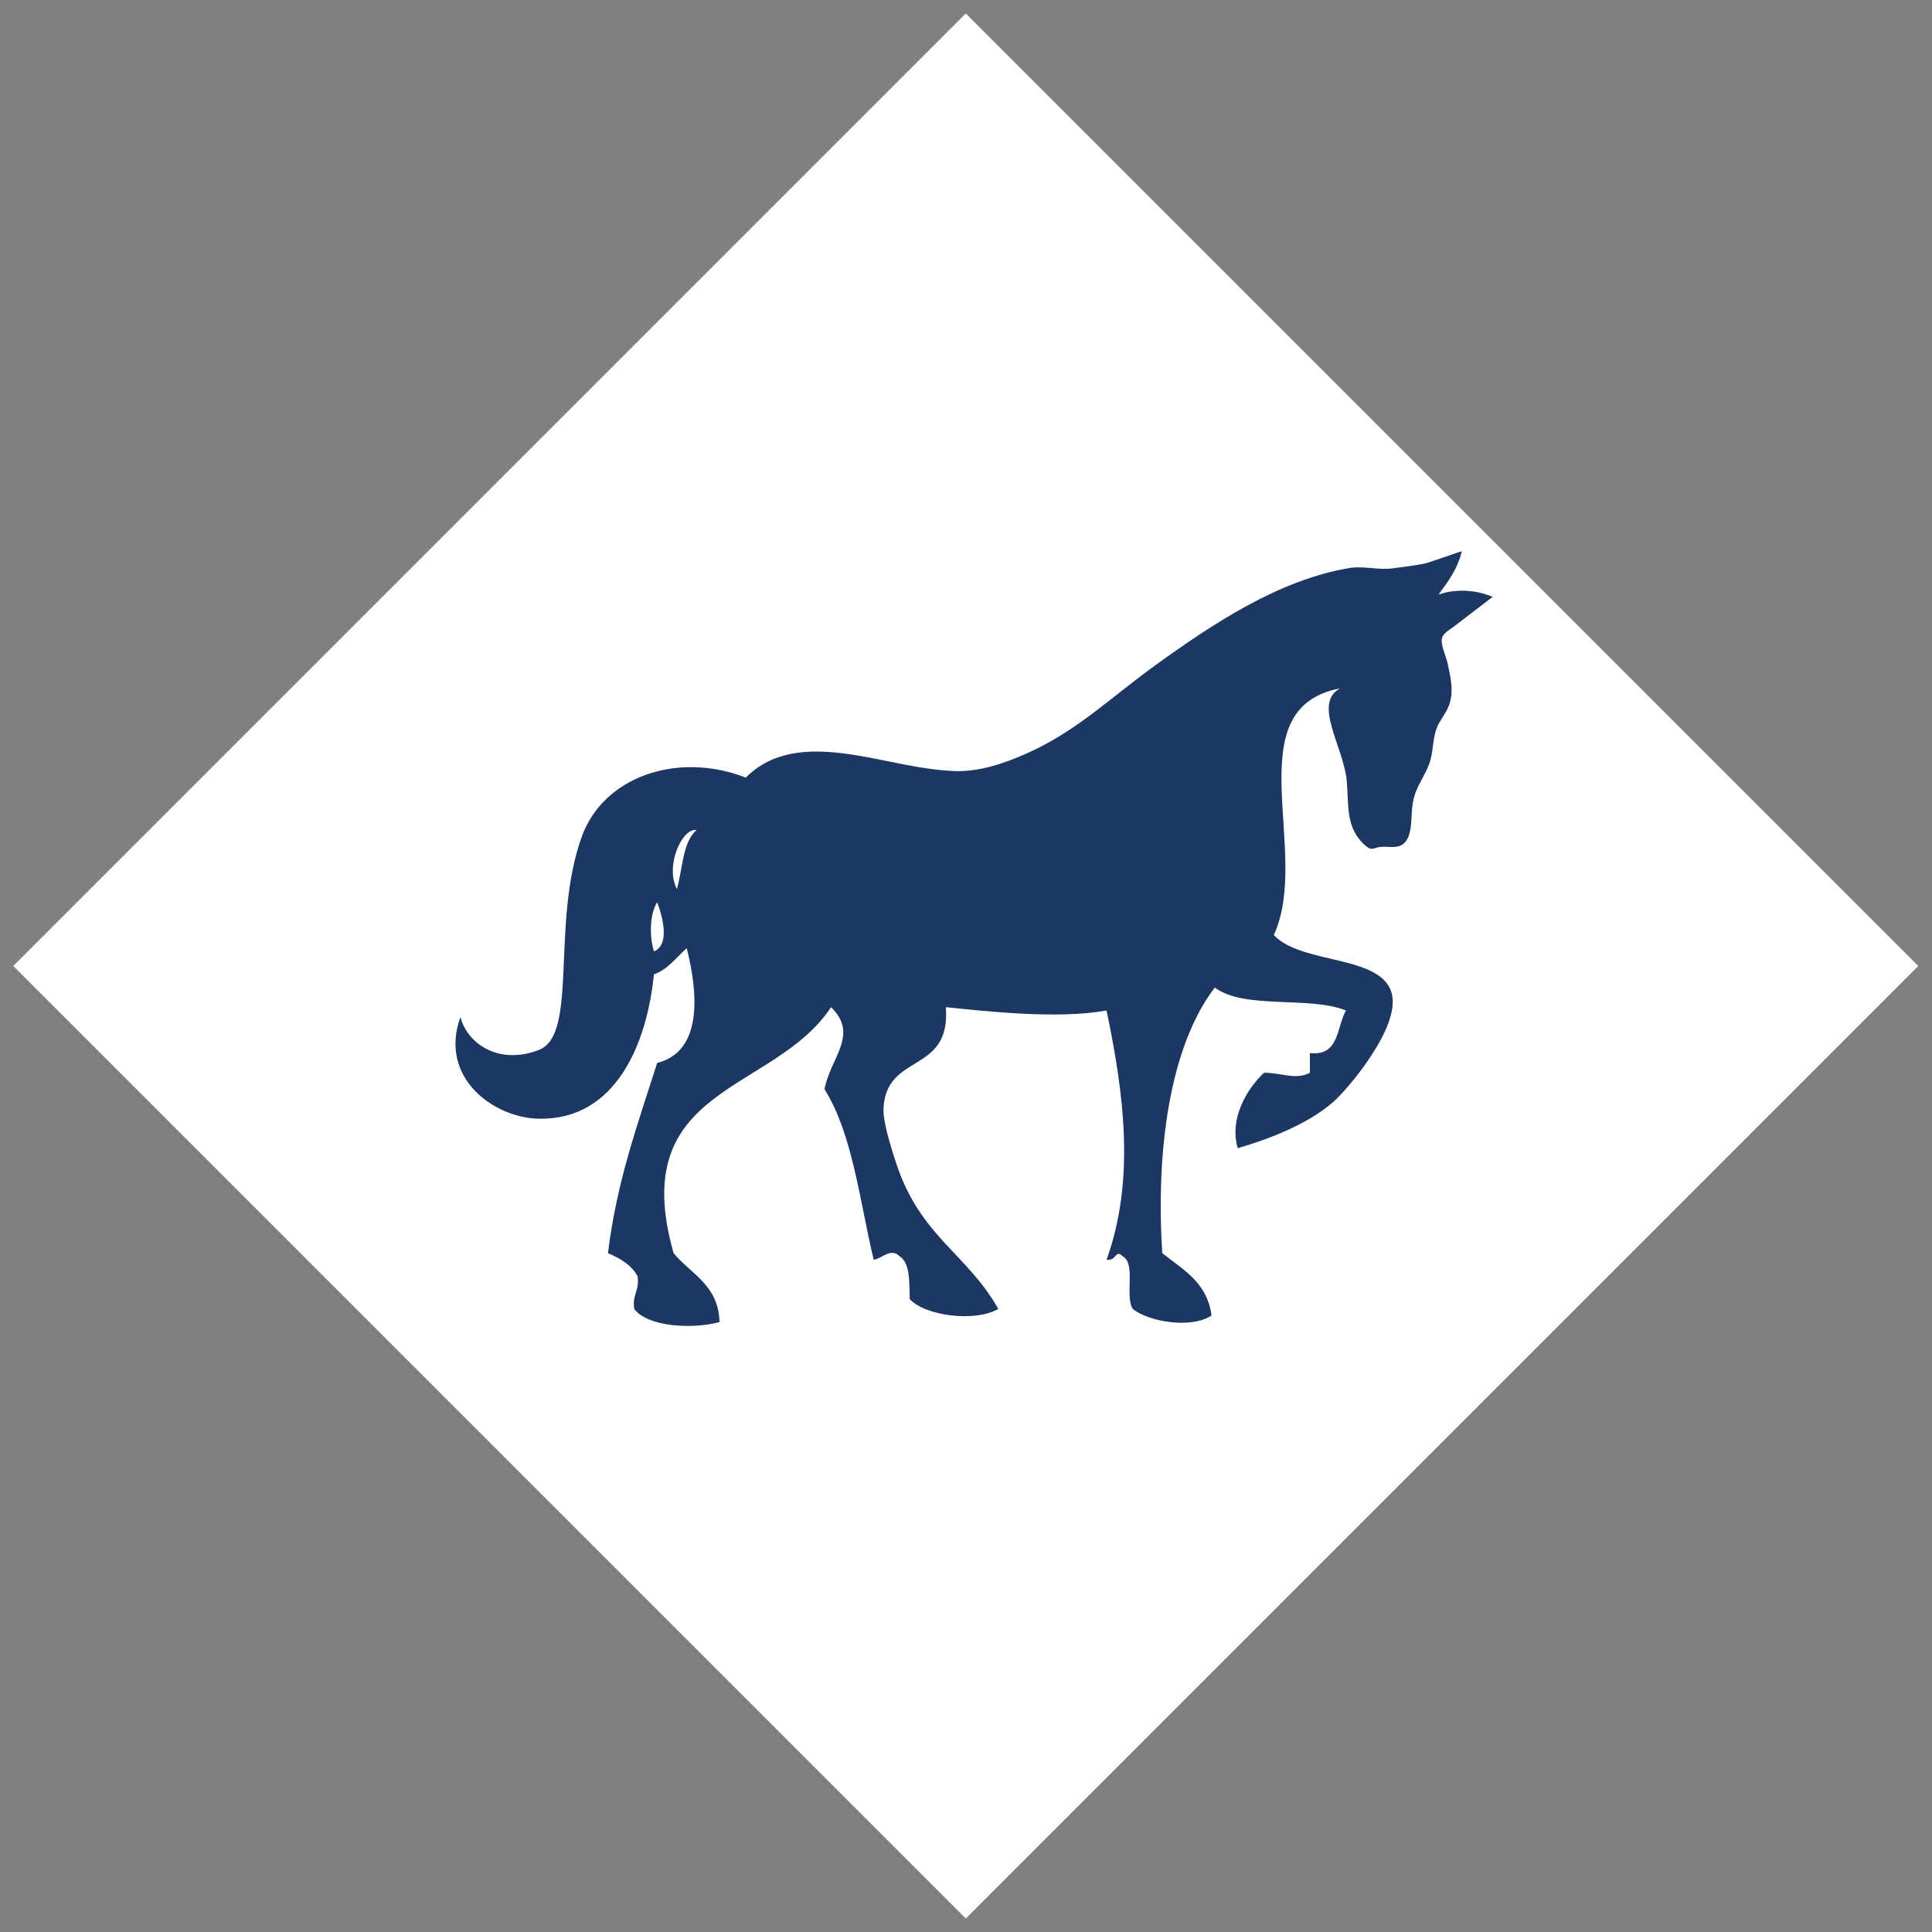
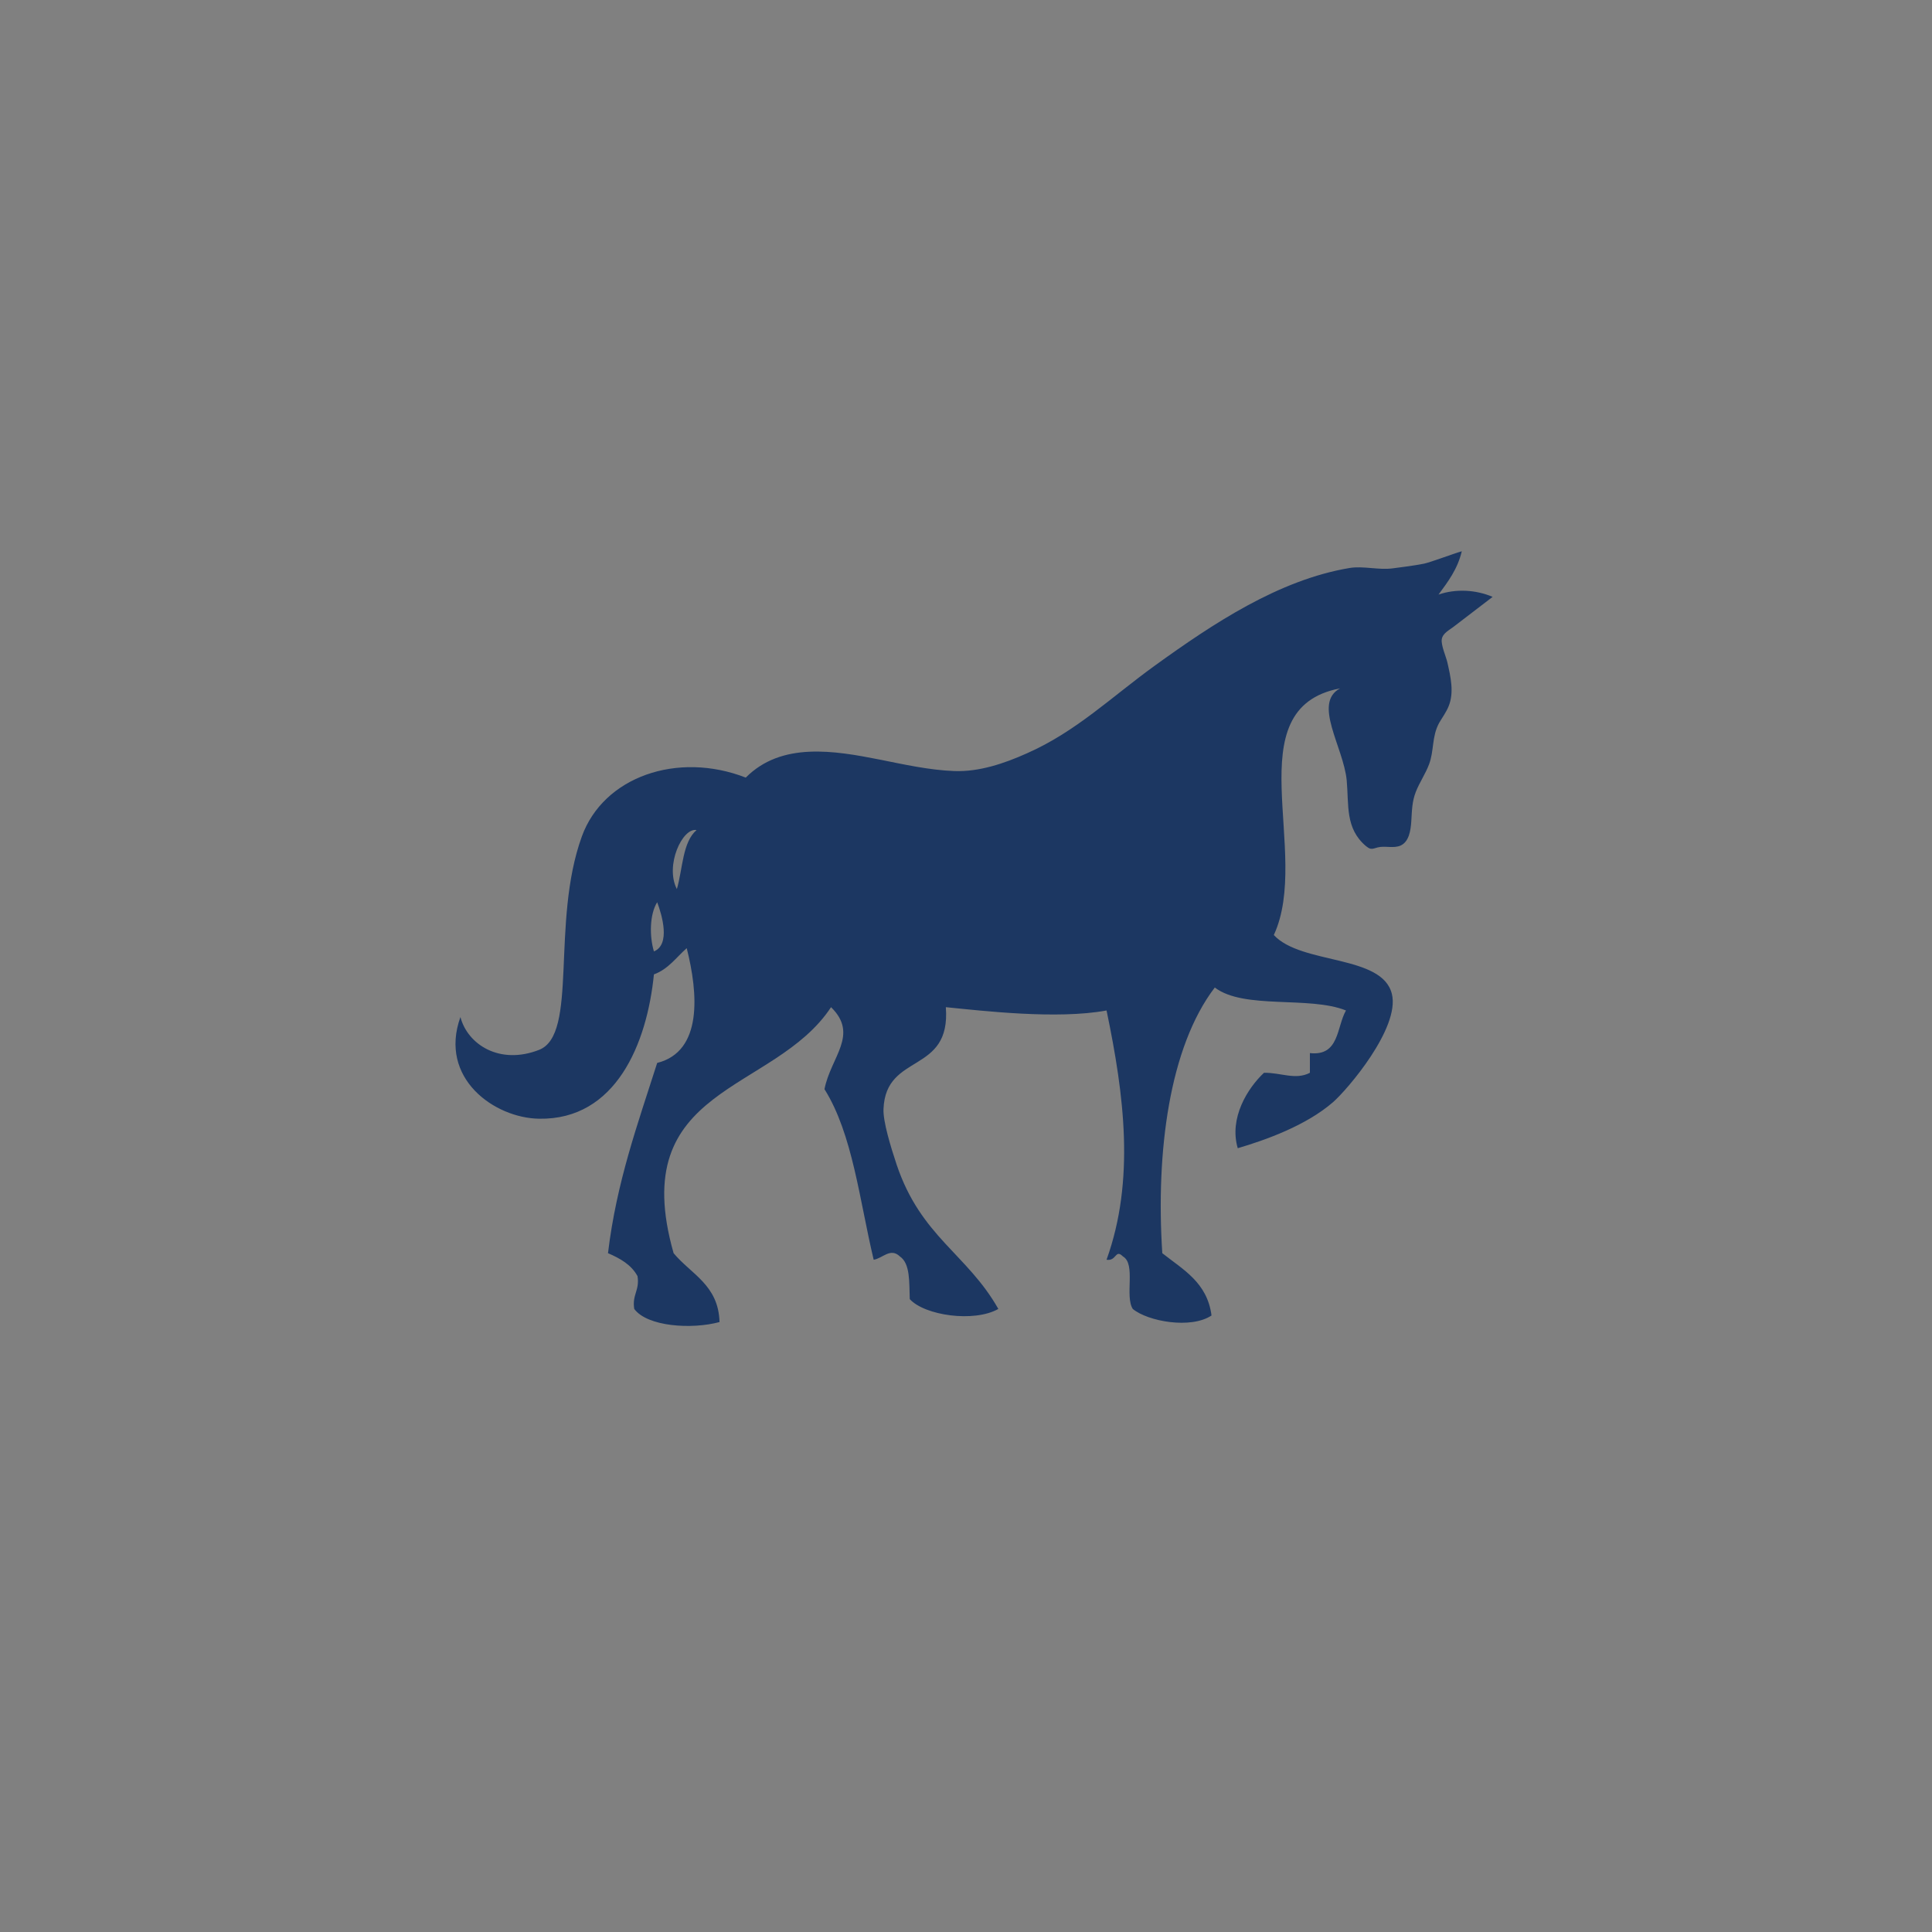
<svg xmlns="http://www.w3.org/2000/svg" version="1.1" x="0px" y="0px" width="128px" height="128px" viewBox="0 0 128 128" enable-background="new 0 0 128 128" xml:space="preserve">
  <rect x="0" y="0" width="128" height="128" fill="#808080" stroke="none" />
  <g id="Layer_1">
-     <rect x="19.372" y="19.371" transform="matrix(0.707 -0.707 0.707 0.707 -26.51 64)" fill="#FFFFFF" width="89.259" height="89.258" />
-   </g>
+     </g>
  <g id="Layer_2" display="none">
    <g display="inline">
      <g>
        <path fill="#1D3861" d="M71.064,78.923c0.358,0.84-0.095,1.894-0.239,2.634C70.802,81.055,70.693,79.426,71.064,78.923z" />
-         <path fill="#1D3861" d="M93.455,42.765c-1.103-0.119-2.372,0-3.711-0.119c-0.756-0.693-1.533-1.497-2.037-2.633     c-0.43-0.968-0.442-2.467-2.034-2.395c-0.098,0.982,0.838,2.048,0.239,2.755c-1.293-0.6-1.7-1.881-3.232-2.156     c-3.198-0.576-6.288,1.567-6.827,4.07c0.888-0.215,1.091-1.485,2.157-1.915c1.64-0.672,3.867-0.241,4.43,1.315     c-0.192,0.407-0.419,0.778-0.6,1.199c-0.202-0.275-0.67-0.288-1.078-0.359c-0.441,0.479-0.741,1.088-1.196,1.555     c-0.024,0.503,0.538,0.42,0.719,0.719c-1.449,0.671-2.263,2.467-3.711,2.875c-0.384,0.106-0.935-0.038-1.437,0     c-0.935,0.071-1.869,0.645-2.635,0.719c-0.61,0.059-1.317-0.181-2.037-0.122c-2.118,0.181-4.347,1.342-6.583,1.557     c-3.173,0.311-5.076-0.921-7.303-1.077c-1.845-0.131-2.981-0.456-4.43-0.599c-1.964-0.192-4.047-0.023-5.748,0.119     c-2.944,0.239-4.765,2.252-7.303,3.353c-0.383-0.276-0.288-1.256,0-1.555c0.479-0.241,1.473,0.034,1.916-0.241     c0.192-0.13-0.144-0.418,0.479-0.6c-0.646-0.023-1.162-0.19-1.916-0.119c0.502-0.443-0.203-0.777-0.718-1.078     c0.072-0.202,0.563,0.014,0.599-0.238c-0.288-0.192-0.861-0.097-0.957-0.479c0.563,0.107-0.396-0.862-0.359-1.078     c-0.838,0.168-1.534,0.454-2.155,0.838c-0.371,0.755-0.3,2.431-0.12,3.352c-0.203,0.037-0.646-0.384-0.598,0.12     c0.071,0.754,0.706,0.945,0.946,1.52c0.299,0.384,0.358,0.993,0.406,1.437c0.121,1.066,0.204,2.073,0.084,3.148c0,0,0,0,0.012,0     c-0.215,2.144,1.316,2.694,1.796,4.072c0.239,0.693,0.323,1.424,0.599,2.155c0.886,2.37,2.227,5.34,2.754,7.785     c0.347,1.59-0.432,2.739-0.479,4.31c-0.071,2.417,0.383,4.487,0.467,7.243c0.013,0.047,0.024,0.095,0.036,0.155     c0.072,0.18,0.168,0.358,0.287,0.514l0,0c0.551,0.575,0.743,1.508,1.724,1.666c-0.479,0.717-0.047,1.195,0.287,1.699     c0.18,0.143,0.348,0.264,0.599,0.287h0.012c0.671-0.035,1.089,0.203,1.401,0.525c0.191,0.072,0.407,0.098,0.623,0.108     c0.107,0,0.228,0,0.347,0.013c0.107,0,0.204,0,0.299,0.011c0,0,0,0,0.013,0c0.456,0.013,0.886-0.011,1.221-0.132     c0-0.515-0.096-0.742-0.023-1.016c-0.012-0.24-0.06-0.469-0.156-0.685c-1.916-2.514-3.7-5.71-3.173-9.913     c0-0.023,0.012-0.047,0.024-0.072c0.012-0.06,0.035-0.106,0.072-0.154c0.083-0.323,0.263-0.635,0.371-0.945     c0.12-0.349,0.251-0.683,0.455-0.981c0.383-0.852,0.946-1.522,1.341-2.359c0-0.022,0.011-0.048,0.035-0.071     c0.18-0.277,0.516-0.468,0.839-0.444l0,0c1.292-0.012,2.61,0.216,3.879,0.455c0.874,0.169,1.735,0.311,2.61,0.419     c0.143,0,0.275,0,0.406,0.023c0.443-0.046,0.886,0.061,1.461,0.037c1.844-0.047,4.933-0.431,6.584-0.958     c0.875-0.276,1.737-0.982,2.395-0.957c0.657,0.023,1.221,0.646,1.797,0.717c-0.133,1.354,0.095,2.456,0.203,3.963     c0.107,0.54,0.179,1.091,0.252,1.651c0.011,0.015,0.023,0.015,0.023,0.025c0,0.024-0.013,0.036-0.023,0.048     c0,0.037,0.011,0.062,0.011,0.095c0,0.037-0.011,0.073-0.024,0.097c0.014,0.132,0.024,0.264,0.024,0.394     c0.036,0.039,0.049,0.099,0.013,0.205c-0.275,0.527,0.215,1.161,0.238,1.915c0.036,1.463-0.634,3.174-0.98,4.621     c-0.014,0.396,0,0.78,0,1.175c0.083,0.288-0.014,1.306,0.742,1.03c-0.348,0.599-0.084,0.789,0.478,1.317     c-0.012,0-0.036,0-0.047,0c0.252,0.25,0.467,0.551,0.741,0.789c0.133,0.12,0.276,0.215,0.432,0.298     c1.377,0.314,2.335-0.633,3.725-0.586c0.273-0.047,0.584-0.106,0.826-0.216c0.023-0.023,0.059-0.047,0.106-0.06     c0.097-0.059,0.18-0.13,0.228-0.226c0-0.013,0-0.013,0.012-0.025v-0.013c0-0.023,0-0.047,0-0.07c0-0.014,0-0.023,0-0.037     c-0.024-1.222-1.137-1.723-1.461-2.955c-0.599-2.251,0.755-5.712,0.84-7.544c0.033-0.683-0.191-1.27-0.121-1.917     c0.154-1.425,1.056-3.075,2.072-3.757c0.348-0.313,0.717-0.612,1.027-0.96c0.015-0.011,0.015-0.011,0.026-0.011     c0.263-0.373,0.597-0.671,0.957-0.946c0.072-0.071,0.156-0.146,0.228-0.215c0.229-0.24,0.406-0.518,0.587-0.79     c0.143-0.301,0.395-0.529,0.502-0.851c0.324-0.959,0.168-2.096,0.479-3.113c0.229-0.742,0.898-1.484,1.318-2.275     c1.629-3.137,2.646-6.634,4.788-8.979c0.335,0.718,0.266,1.555,0.192,2.431c0.035,0.693,0.239,1.4,0.491,2.095     c0.072,0.118,0.143,0.239,0.203,0.359c0.072,0.083,0.132,0.179,0.181,0.275c0,0,0,0,0.01,0c0.014,0.023,0.023,0.06,0.049,0.096     c0.072,0.06,0.144,0.119,0.216,0.166c0.132,0.097,0.274,0.182,0.42,0.265c0.417,0.215,0.873,0.346,1.34,0.457     c0-0.014,0.011-0.026,0.024-0.038c0,0.012,0.012,0.023,0.012,0.038c0.096,0.022,0.191,0.046,0.287,0.058     c-0.287-0.647-0.671-1.197-0.658-2.144c0.229,0.013,0.084,0.396,0.359,0.359c-0.024-0.513-0.372-1.173-0.239-1.748     c-0.012-0.239,0.024-0.491,0.082-0.743c0-0.012,0.013-0.023,0.013-0.023c0-0.035,0-0.084,0.014-0.12     c0.011-0.228,0.023-0.465,0.057-0.693c0-0.023,0.015-0.036,0.027-0.049c0.033-0.395,0.143-0.754,0.405-1.052     c0.778,0.108,1.126-0.204,1.533-0.455c0.023-0.037,0.061-0.073,0.083-0.096c0.061-0.121,0.121-0.229,0.192-0.335     c0.011-0.023,0.011-0.048,0.023-0.072c0.12-0.909,0.455-1.785,0.085-2.861c-0.36-1.042-2.012-1.976-1.557-3.592     c1.532,0.025,2.944-0.694,3.771-1.053c0.034-0.024,0.071-0.048,0.106-0.072C94.042,43.112,93.693,42.85,93.455,42.765z      M70.825,81.557c-0.023-0.502-0.132-2.131,0.239-2.634C71.423,79.763,70.97,80.816,70.825,81.557z" />
+         <path fill="#1D3861" d="M93.455,42.765c-1.103-0.119-2.372,0-3.711-0.119c-0.756-0.693-1.533-1.497-2.037-2.633     c-0.43-0.968-0.442-2.467-2.034-2.395c-0.098,0.982,0.838,2.048,0.239,2.755c-1.293-0.6-1.7-1.881-3.232-2.156     c-3.198-0.576-6.288,1.567-6.827,4.07c0.888-0.215,1.091-1.485,2.157-1.915c1.64-0.672,3.867-0.241,4.43,1.315     c-0.192,0.407-0.419,0.778-0.6,1.199c-0.202-0.275-0.67-0.288-1.078-0.359c-0.441,0.479-0.741,1.088-1.196,1.555     c-0.024,0.503,0.538,0.42,0.719,0.719c-1.449,0.671-2.263,2.467-3.711,2.875c-0.384,0.106-0.935-0.038-1.437,0     c-0.935,0.071-1.869,0.645-2.635,0.719c-0.61,0.059-1.317-0.181-2.037-0.122c-2.118,0.181-4.347,1.342-6.583,1.557     c-3.173,0.311-5.076-0.921-7.303-1.077c-1.845-0.131-2.981-0.456-4.43-0.599c-1.964-0.192-4.047-0.023-5.748,0.119     c-2.944,0.239-4.765,2.252-7.303,3.353c-0.383-0.276-0.288-1.256,0-1.555c0.479-0.241,1.473,0.034,1.916-0.241     c0.192-0.13-0.144-0.418,0.479-0.6c-0.646-0.023-1.162-0.19-1.916-0.119c0.502-0.443-0.203-0.777-0.718-1.078     c0.072-0.202,0.563,0.014,0.599-0.238c-0.288-0.192-0.861-0.097-0.957-0.479c0.563,0.107-0.396-0.862-0.359-1.078     c-0.838,0.168-1.534,0.454-2.155,0.838c-0.371,0.755-0.3,2.431-0.12,3.352c-0.203,0.037-0.646-0.384-0.598,0.12     c0.071,0.754,0.706,0.945,0.946,1.52c0.299,0.384,0.358,0.993,0.406,1.437c0.121,1.066,0.204,2.073,0.084,3.148c0,0,0,0,0.012,0     c-0.215,2.144,1.316,2.694,1.796,4.072c0.239,0.693,0.323,1.424,0.599,2.155c0.886,2.37,2.227,5.34,2.754,7.785     c0.347,1.59-0.432,2.739-0.479,4.31c-0.071,2.417,0.383,4.487,0.467,7.243c0.013,0.047,0.024,0.095,0.036,0.155     c0.072,0.18,0.168,0.358,0.287,0.514l0,0c0.551,0.575,0.743,1.508,1.724,1.666c-0.479,0.717-0.047,1.195,0.287,1.699     c0.18,0.143,0.348,0.264,0.599,0.287h0.012c0.671-0.035,1.089,0.203,1.401,0.525c0.191,0.072,0.407,0.098,0.623,0.108     c0.107,0,0.228,0,0.347,0.013c0.107,0,0.204,0,0.299,0.011c0,0,0,0,0.013,0c0.456,0.013,0.886-0.011,1.221-0.132     c0-0.515-0.096-0.742-0.023-1.016c-0.012-0.24-0.06-0.469-0.156-0.685c-1.916-2.514-3.7-5.71-3.173-9.913     c0-0.023,0.012-0.047,0.024-0.072c0.012-0.06,0.035-0.106,0.072-0.154c0.083-0.323,0.263-0.635,0.371-0.945     c0.12-0.349,0.251-0.683,0.455-0.981c0.383-0.852,0.946-1.522,1.341-2.359c0-0.022,0.011-0.048,0.035-0.071     c0.18-0.277,0.516-0.468,0.839-0.444l0,0c1.292-0.012,2.61,0.216,3.879,0.455c0.874,0.169,1.735,0.311,2.61,0.419     c0.143,0,0.275,0,0.406,0.023c0.443-0.046,0.886,0.061,1.461,0.037c1.844-0.047,4.933-0.431,6.584-0.958     c0.875-0.276,1.737-0.982,2.395-0.957c0.657,0.023,1.221,0.646,1.797,0.717c-0.133,1.354,0.095,2.456,0.203,3.963     c0.107,0.54,0.179,1.091,0.252,1.651c0.011,0.015,0.023,0.015,0.023,0.025c0,0.024-0.013,0.036-0.023,0.048     c0,0.037,0.011,0.062,0.011,0.095c0,0.037-0.011,0.073-0.024,0.097c0.014,0.132,0.024,0.264,0.024,0.394     c0.036,0.039,0.049,0.099,0.013,0.205c-0.275,0.527,0.215,1.161,0.238,1.915c0.036,1.463-0.634,3.174-0.98,4.621     c-0.014,0.396,0,0.78,0,1.175c0.083,0.288-0.014,1.306,0.742,1.03c-0.348,0.599-0.084,0.789,0.478,1.317     c-0.012,0-0.036,0-0.047,0c0.252,0.25,0.467,0.551,0.741,0.789c0.133,0.12,0.276,0.215,0.432,0.298     c1.377,0.314,2.335-0.633,3.725-0.586c0.273-0.047,0.584-0.106,0.826-0.216c0.023-0.023,0.059-0.047,0.106-0.06     c0.097-0.059,0.18-0.13,0.228-0.226c0-0.013,0-0.013,0.012-0.025v-0.013c0-0.023,0-0.047,0-0.07c0-0.014,0-0.023,0-0.037     c-0.024-1.222-1.137-1.723-1.461-2.955c-0.599-2.251,0.755-5.712,0.84-7.544c0.033-0.683-0.191-1.27-0.121-1.917     c0.154-1.425,1.056-3.075,2.072-3.757c0.348-0.313,0.717-0.612,1.027-0.96c0.015-0.011,0.015-0.011,0.026-0.011     c0.263-0.373,0.597-0.671,0.957-0.946c0.072-0.071,0.156-0.146,0.228-0.215c0.229-0.24,0.406-0.518,0.587-0.79     c0.143-0.301,0.395-0.529,0.502-0.851c0.324-0.959,0.168-2.096,0.479-3.113c0.229-0.742,0.898-1.484,1.318-2.275     c1.629-3.137,2.646-6.634,4.788-8.979c0.335,0.718,0.266,1.555,0.192,2.431c0.035,0.693,0.239,1.4,0.491,2.095     c0.072,0.118,0.143,0.239,0.203,0.359c0.072,0.083,0.132,0.179,0.181,0.275c0,0,0,0,0.01,0c0.014,0.023,0.023,0.06,0.049,0.096     c0.072,0.06,0.144,0.119,0.216,0.166c0.132,0.097,0.274,0.182,0.42,0.265c0.417,0.215,0.873,0.346,1.34,0.457     c0-0.014,0.011-0.026,0.024-0.038c0,0.012,0.012,0.023,0.012,0.038c0.096,0.022,0.191,0.046,0.287,0.058     c-0.287-0.647-0.671-1.197-0.658-2.144c0.229,0.013,0.084,0.396,0.359,0.359c-0.024-0.513-0.372-1.173-0.239-1.748     c-0.012-0.239,0.024-0.491,0.082-0.743c0-0.012,0.013-0.023,0.013-0.023c0-0.035,0-0.084,0.014-0.12     c0-0.023,0.015-0.036,0.027-0.049c0.033-0.395,0.143-0.754,0.405-1.052     c0.778,0.108,1.126-0.204,1.533-0.455c0.023-0.037,0.061-0.073,0.083-0.096c0.061-0.121,0.121-0.229,0.192-0.335     c0.011-0.023,0.011-0.048,0.023-0.072c0.12-0.909,0.455-1.785,0.085-2.861c-0.36-1.042-2.012-1.976-1.557-3.592     c1.532,0.025,2.944-0.694,3.771-1.053c0.034-0.024,0.071-0.048,0.106-0.072C94.042,43.112,93.693,42.85,93.455,42.765z      M70.825,81.557c-0.023-0.502-0.132-2.131,0.239-2.634C71.423,79.763,70.97,80.816,70.825,81.557z" />
      </g>
    </g>
  </g>
  <g id="Layer_3" display="none">
    <path display="inline" fill="#1C3762" d="M56.655,54.137c0.766,0,1.53,0,2.315,0c0.06,0.02,0.12,0.039,0.179,0.039   c0.804,0.06,1.589,0.117,2.394,0.195c2.612,0.296,5.163,0.885,7.657,1.689c2.649,0.863,5.143,2.08,7.578,3.435   c1.628,0.904,3.238,1.827,4.652,3.044c2.002,1.727,3.81,3.633,5.517,5.654c0.078,0.097,0.236,0.176,0.354,0.216   c0.588,0.215,1.197,0.372,1.788,0.609c0.726,0.295,1.373,0.686,1.882,1.295c0.197,0.255,0.216,0.471-0.036,0.686   c-0.198,0.18-0.455,0.316-0.709,0.395c-0.609,0.217-1.256,0.235-1.885,0.196c-0.196,0-0.412-0.059-0.587-0.157   c-0.904-0.529-1.573-1.297-2.063-2.22c-0.119-0.215-0.237-0.254-0.433-0.194c0.099,0.49,0.235,0.979,0.313,1.471   c0.08,0.433,0.119,0.904-0.078,1.315c-0.078,0.158-0.056,0.275,0,0.433c0.274,0.746,0.628,1.472,0.785,2.237   c0.138,0.726,0.413,1.315,1.001,1.767c0.255,0.197,0.236,0.453,0.021,0.687c-0.059,0.079-0.157,0.138-0.234,0.198   c-0.374,0.333-0.767,0.647-1.101,1.018c-0.177,0.199-0.333,0.277-0.568,0.258c-0.413-0.059-0.846-0.079-1.238-0.235   c-0.53-0.196-0.922-0.022-1.295,0.334c-0.118,0.097-0.216,0.214-0.334,0.333c-0.06-0.078-0.118-0.156-0.158-0.216   c-0.882-1.197-1.845-2.297-3.08-3.142c-0.649-0.451-1.354-0.804-2.182-0.862c-0.646-0.04-0.804,0.059-0.959,0.687   c-0.12,0.509-0.179,1.04-0.275,1.55c-0.237,1.336-0.473,2.671-0.707,4.007c-0.078,0.41-0.158,0.843-0.158,1.256   c0,0.371,0.139,0.745,0.196,1.138c0.218,1.393,0.432,2.807,0.646,4.201c0.04,0.217-0.077,0.334-0.272,0.374   c-0.178,0.019-0.374,0.019-0.57,0.019c-0.472,0-0.942-0.059-1.413,0c-0.255,0.021-0.394-0.059-0.471-0.255   c-0.216-0.471-0.412-0.923-0.59-1.413c-0.098-0.236-0.234-0.433-0.449-0.551c-0.179-0.077-0.338-0.176-0.531-0.216   c-0.256-0.039-0.334-0.177-0.297-0.413c0.139-0.844,0.257-1.688,0.396-2.531c0.095-0.589,0.273-1.159,0.293-1.748   c0.079-1.374-0.314-2.65-0.862-3.886c-0.258-0.59-0.57-1.139-0.864-1.708c-0.079,0.019-0.1,0.019-0.12,0.038   c-1.294,0.904-2.785,1.356-4.316,1.67c-2.082,0.431-4.183,0.51-6.304,0.393c-1.354-0.079-2.688-0.158-4.004-0.529   c-1.708-0.474-3.437-0.924-5.065-1.65c-0.158-0.06-0.256-0.02-0.334,0.079c-0.236,0.294-0.49,0.569-0.667,0.882   c-0.824,1.415-1.61,2.848-2.396,4.28c-0.039,0.078-0.039,0.216-0.019,0.314c0.432,1.728,0.864,3.455,1.295,5.184   c0.157,0.589,0.295,1.196,0.472,1.827c-0.843,0.175-1.629,0.078-2.376-0.021c-0.117-0.49-0.216-0.962-0.354-1.394   c-0.097-0.314-0.293-0.588-0.627-0.688c-0.274-0.079-0.374-0.254-0.452-0.489c-0.039-0.119-0.098-0.256-0.138-0.376   c-0.354-1.274-0.686-2.57-1.039-3.846c-0.275-0.981-0.021-1.848,0.627-2.611c0.137-0.157,0.274-0.294,0.432-0.472   c-0.058-0.038-0.118-0.079-0.158-0.118c-1.825-1.669-3.1-3.69-3.887-6.046c-0.549-1.648-0.667-3.356-0.687-5.084   c0-1.218,0.02-2.455,0.472-3.631c-0.353,0.059-0.688,0.118-1.042,0.156c-0.529,0.041-1.08,0.118-1.59-0.156   c0-0.021,0-0.039,0-0.039c0.393-0.237,0.804-0.472,1.178-0.688c-0.176-0.275-0.354-0.53-0.49-0.806   c-0.158-0.293-0.215-0.627-0.08-0.962c0.177-0.431,0.452-0.764,0.865-1.001c0.275-0.156,0.57-0.215,0.883-0.137   c0.413,0.078,0.747,0.294,1.04,0.569c0.237,0.216,0.471,0.433,0.708,0.648c0.04-0.06,0.099-0.117,0.158-0.196   c0.058-0.079,0.116-0.138,0.195-0.215c1.669-1.787,3.69-3.083,5.929-4.044c2.296-0.982,4.71-1.532,7.224-1.708   C55.948,54.214,56.301,54.176,56.655,54.137z M40.557,61.106c-0.137,0.255-0.274,0.472-0.394,0.688   c-0.078,0.176,0,0.293,0.197,0.313c0.234,0.038,0.628-0.138,0.687-0.334c0.078-0.256-0.117-0.393-0.274-0.55   C40.713,61.223,40.673,61.184,40.557,61.106z" />
  </g>
  <g id="Layer_4">
    <path display="none" fill="#1D3861" d="M35.893,87.591l-1.291-2.66c0,0-0.671-8.029-0.646-8.338   c0.027-0.311-0.025,0.282-0.025,0.282s-0.362-2.4,1.162-5.188c0,0,0.877-2.065-0.413-6.171c0,0-1.575-5.033-3.227-7.357   c0,0-0.362,0.904,0,9.889l0.231,5.654c0,0,1.033,4.903,0.388,8.002c0,0-0.981,1.963-1.446-0.102   c-0.465-2.068-0.336-7.231-0.336-7.231l-0.645-17.141c0,0-0.594-4.001-0.285-5.242c0,0,0.155-2.557,2.866-3.227   c0,0,4.983-1.06,10.843-1.007c0,0,1.833,0.156,2.607,0.259c0,0,18.666,0.153,23.082-0.079c0,0,12.236-0.747,16.288-2.529   c0,0,0.88-0.207-0.516-2.452c0,0-0.361-0.799-0.231-1.318c0,0,0.593-0.645,3.77,1.292c0,0,0.154,0.103,0.67-0.773   c0,0,1.265-2.815,4.726-2.324c0,0-0.026,0.025-1.111,0.799c0,0-0.852,0.542-0.593,1.006l3.305-0.207c0,0,1.059-0.333,1.652-1.678   c0,0,0.387-0.695,0.593,0l-0.155,2.092h1.265c0,0,0.49,0.156-0.361,1.448c0,0-2.089,1.521-2.013,2.787c0,0-0.206,0.982,2.169,4.258   c0,0,1.446,1.706,1.574,2.401c0,0,0.13,0.464-0.904,1.11c0,0-1.239,0.93-2.478,1.033c0,0-0.928-0.025-2.04-0.8   c0,0-1.109-0.981-4.337-0.207c0,0-4.155,0.672-4.493,5.938c0,0-0.258,5.887-1.265,7.899c0,0-3.716,5.267-3.846,5.628   c0,0-0.361,1.499-0.155,4.234c0,0-0.155,3.253,0.129,3.821c0,0,0.646,1.678,2.196,3.872c0,0,0.127,0.543,0.075,0.802   c0,0,0.49,0.284-2.323,0.103c0,0,0,0.208-0.516-1.007c0,0-0.749-1.522-1.291-2.142c0,0-0.36-0.13-0.413-2.274   c0,0-0.13-3.253-0.542-4c0,0-1.11,1.186-0.594,5.497c0,0,0.155,2.479,1.549,3.564c0,0,0.802,0.489,0.852,1.238   c0,0,0.104,0.156-2.039,0.026c0,0-0.154,0.155-0.878-0.8c0,0-1.833-1.833-1.781-5.241l0.077-2.298c0,0-1.135-0.621-1.652-3.255   c0,0-0.542-2.09-1.031-2.838c0,0-0.232-0.593-5.939,0.619c0,0-5.266,1.628-14.922-0.336c0,0-4.492-0.773-4.879-0.67   c0,0-0.98-0.336-1.446,1.186c0,0-1.11,3.125-0.284,7.567c0,0,0.388,2.14,2.582,4.234c0,0,1.497,1.393,1.652,2.321   c0,0,0.492,0.413-1.832,0.232l-1.032,0.051c0,0-0.362-0.153-0.672-0.954c0,0-1.188-0.672-1.549-1.525c0,0-0.516-1.007-0.878-2.399   c0,0-0.67-2.064-2.478-4.336c0,0-1.111-1.757-0.13-4.597c0,0,0.543-2.22-0.154-3.097c0,0-1.163,3.485-2.84,6.738   c0,0-1.29,3.099-0.464,6.092c0,0,0.103,1.367,1.291,2.427c0,0,0.413,0.672,0.232,1.136C38.345,87.383,38.217,87.847,35.893,87.591z   " />
    <path fill="#1C3762" d="M84.394,61.948c1.827,1.978,7.193,1.281,7.823,3.911c0.545,2.239-2.935,6.324-3.911,7.172   c-1.781,1.542-4.454,2.498-6.302,3.041c-0.588-1.998,0.651-3.975,1.738-4.997c1.108-0.021,2.086,0.5,3.042,0   c0-0.436,0-0.869,0-1.305c1.957,0.218,1.761-1.717,2.39-2.824c-2.433-0.978-6.757-0.045-8.691-1.521   c-3.02,3.957-3.912,10.911-3.478,17.602c1.369,1.087,2.978,1.935,3.261,4.128c-1.369,0.913-4.217,0.392-5.216-0.434   c-0.543-0.848,0.219-2.977-0.651-3.477c-0.522-0.521-0.413,0.327-1.087,0.217c1.891-5.259,1.174-10.887,0-16.515   c-3.261,0.609-8.237,0.021-10.648-0.218c0.347,4.477-3.977,2.977-4.129,6.736c-0.042,0.825,0.479,2.521,0.869,3.694   c1.608,4.781,4.673,5.912,6.738,9.562c-1.608,0.914-4.89,0.434-5.868-0.651c-0.043-1.108,0.043-2.349-0.652-2.825   c-0.631-0.609-1.152,0.131-1.738,0.217c-0.935-3.91-1.391-8.323-3.26-11.3c0.413-2.13,2.303-3.606,0.435-5.433   c-3.782,5.737-13.604,5.151-10.431,16.298c1.151,1.391,2.977,2.106,3.042,4.563c-1.847,0.5-4.781,0.305-5.65-0.869   c-0.152-0.955,0.37-1.216,0.217-2.173c-0.413-0.76-1.151-1.173-1.956-1.521c0.565-4.715,1.978-8.582,3.259-12.604   c3.021-0.759,2.717-4.606,1.957-7.604c-0.695,0.609-1.217,1.39-2.173,1.738c-0.457,4.585-2.521,9.65-7.606,9.562   c-2.955-0.043-6.671-2.674-5.214-6.736c0.478,1.825,2.607,3.194,5.214,2.173c2.607-1.021,0.761-8.409,2.826-14.125   c1.434-3.977,6.345-5.671,10.865-3.912c2.369-2.39,5.889-1.782,8.866-1.195c1.63,0.326,3.282,0.696,4.932,0.761   c1.654,0.065,3.326-0.5,4.827-1.174c3.259-1.434,5.605-3.738,8.496-5.825c3.825-2.759,8.192-5.671,12.885-6.454   c0.892-0.152,1.937,0.153,2.869,0.022c0.675-0.087,1.369-0.175,2.042-0.305c0.371-0.065,2.044-0.695,2.521-0.825   c-0.281,1.195-0.933,2.042-1.542,2.868c1.152-0.391,2.455-0.326,3.585,0.153c-0.826,0.63-1.672,1.281-2.497,1.912   c-0.349,0.282-0.804,0.479-0.871,0.892c-0.063,0.391,0.282,1.151,0.371,1.543c0.216,0.955,0.455,1.977,0.086,2.889   c-0.153,0.391-0.413,0.739-0.629,1.109c-0.502,0.912-0.327,1.847-0.675,2.759c-0.239,0.63-0.63,1.195-0.869,1.804   c-0.26,0.651-0.26,1.26-0.305,1.977c-0.043,0.608-0.151,1.326-0.696,1.586c-0.478,0.217-1.041,0-1.541,0.131   c-0.153,0.042-0.303,0.108-0.456,0.086c-0.11-0.021-0.22-0.108-0.305-0.172c-1.391-1.175-1.13-2.718-1.281-4.37   c-0.22-2.215-2.263-5.105-0.437-6.084C81.788,46.932,86.915,56.515,84.394,61.948z M46.148,54.994   c-0.935-0.175-2.108,2.347-1.304,3.911C45.236,57.557,45.214,55.797,46.148,54.994z M43.54,59.773   c-0.5,0.805-0.521,2.239-0.216,3.26C44.432,62.578,43.867,60.644,43.54,59.773z" />
    <g display="none">
      <g display="inline">
        <path fill="#1C3762" d="M82.826,38.453c0.23,0,0.485,0,0.716,0c0.578,0.14,1.11,0.394,1.594,0.716     c0.484,0.324,0.785,0.74,0.879,1.294c0.137,0.809,0.231,1.618,0.345,2.426c0.022,0.092,0.07,0.23,0.163,0.277     c0.923,0.691,1.409,1.616,1.433,2.748c0.021,0.417-0.07,0.856-0.116,1.341c-0.854-0.648-1.617-1.202-2.401-1.803     c-0.023,0.186-0.071,0.302-0.071,0.416c-0.16,0.924-0.322,1.872-0.509,2.795c-0.067,0.439-0.391,0.739-0.737,0.739     c-0.416,0-0.693-0.208-0.832-0.669c-0.139-0.439-0.277-0.901-0.415-1.339c-0.047-0.162-0.094-0.347-0.162-0.51     c-0.093,0.116-0.139,0.208-0.161,0.302c-0.049,0.461-0.14,0.923-0.14,1.408c0,1.386,0,2.75,0.048,4.135     c0.021,0.924,0.067,1.848,0.137,2.772c0.069,1.063,0.185,2.125,0.231,3.212c0.07,1.939,0.023,3.881-0.254,5.797     c-0.208,1.433-0.508,2.841-1.133,4.16c-0.809,1.687-1.984,3.096-3.326,4.341c-1.918,1.779-4.112,3.121-6.513,4.137     c-0.208,0.093-0.324,0.207-0.394,0.438c-0.091,0.301-0.231,0.578-0.393,0.855c-0.602,0.923-1.502,1.454-2.519,1.824     c-2.103,0.763-4.274,0.763-6.421,0.509c-3.188-0.371-5.752-1.941-7.739-4.459c-1.11-1.409-2.102-2.864-2.841-4.505     c-0.069-0.161-0.162-0.322-0.301-0.417c-1.109-0.875-2.218-1.754-3.326-2.632c-0.693-0.554-1.34-1.132-1.733-1.941     c-0.115-0.23-0.162-0.484-0.254-0.761c0.208-0.07,0.347-0.116,0.508-0.185c0.555-0.254,0.739-0.694,0.462-1.249     c-0.162-0.301-0.369-0.578-0.601-0.833c-0.508-0.555-1.086-1.062-1.547-1.662c-0.485-0.624-0.924-1.294-1.317-1.965     c-0.161-0.254-0.184-0.6-0.254-0.901c0.023-0.022,0.07-0.022,0.093-0.046c0.07,0.023,0.138,0.07,0.185,0.092     c0.993,0.509,2.01,0.601,3.073,0.162c0.392-0.162,0.508-0.438,0.231-0.739c-0.208-0.23-0.463-0.462-0.717-0.646     c-0.947-0.578-1.824-1.247-2.61-2.056c-0.923-0.971-1.64-2.079-1.94-3.397c-0.046-0.23-0.091-0.461-0.139-0.693     c0-0.369,0-0.739,0-1.107c0.023-0.093,0.047-0.186,0.07-0.255c0.138-0.854,0.415-1.64,0.831-2.402     c0.07,0.047,0.116,0.093,0.162,0.115c1.641,1.41,3.396,2.657,5.243,3.789c3.511,2.125,7.23,3.765,11.343,4.319     c2.079,0.277,4.158,0.253,6.192-0.277c4.131-1.063,7.321-3.441,9.63-7.022c1.455-2.241,2.935-4.435,4.853-6.306     c0.692-0.669,1.431-1.294,2.356-1.616c0.067-0.023,0.136-0.116,0.136-0.163c0-0.068-0.068-0.184-0.114-0.208     c-0.092-0.068-0.231-0.092-0.346-0.092c-0.347-0.046-0.509-0.208-0.394-0.531c0.115-0.347,0.277-0.693,0.508-0.993     C81.832,38.801,82.34,38.615,82.826,38.453z" />
        <path fill="#1C3762" d="M63.099,82.114c0.392,0,0.786,0,1.18,0c0.483,1.961,1.962,2.979,3.649,3.81     c0.415,0.21,0.832,0.439,1.223,0.67c0.117,0.07,0.162,0.232,0.255,0.348c-0.138,0.047-0.278,0.139-0.416,0.139     c-0.321-0.047-0.646-0.116-0.971-0.185c-0.485-0.117-0.946-0.277-1.431-0.393c-0.232-0.071-0.395,0.022-0.395,0.275     c0,0.186,0.047,0.394,0.047,0.579c-0.023,0.161-0.047,0.368-0.139,0.462c-0.069,0.069-0.3,0-0.416-0.094     c-0.277-0.207-0.554-0.438-0.785-0.691c-0.323-0.393-0.715-0.44-1.131-0.349c-0.532,0.117-1.064,0.278-1.571,0.395     c-0.277,0.069-0.555,0.115-0.809,0.115c-0.3,0-0.369-0.161-0.184-0.393c0.115-0.139,0.253-0.255,0.392-0.371     c0.324-0.276,0.692-0.508,0.948-0.832c0.208-0.253,0.323-0.599,0.37-0.924C62.96,83.821,63.03,82.968,63.099,82.114z" />
      </g>
    </g>
  </g>
</svg>